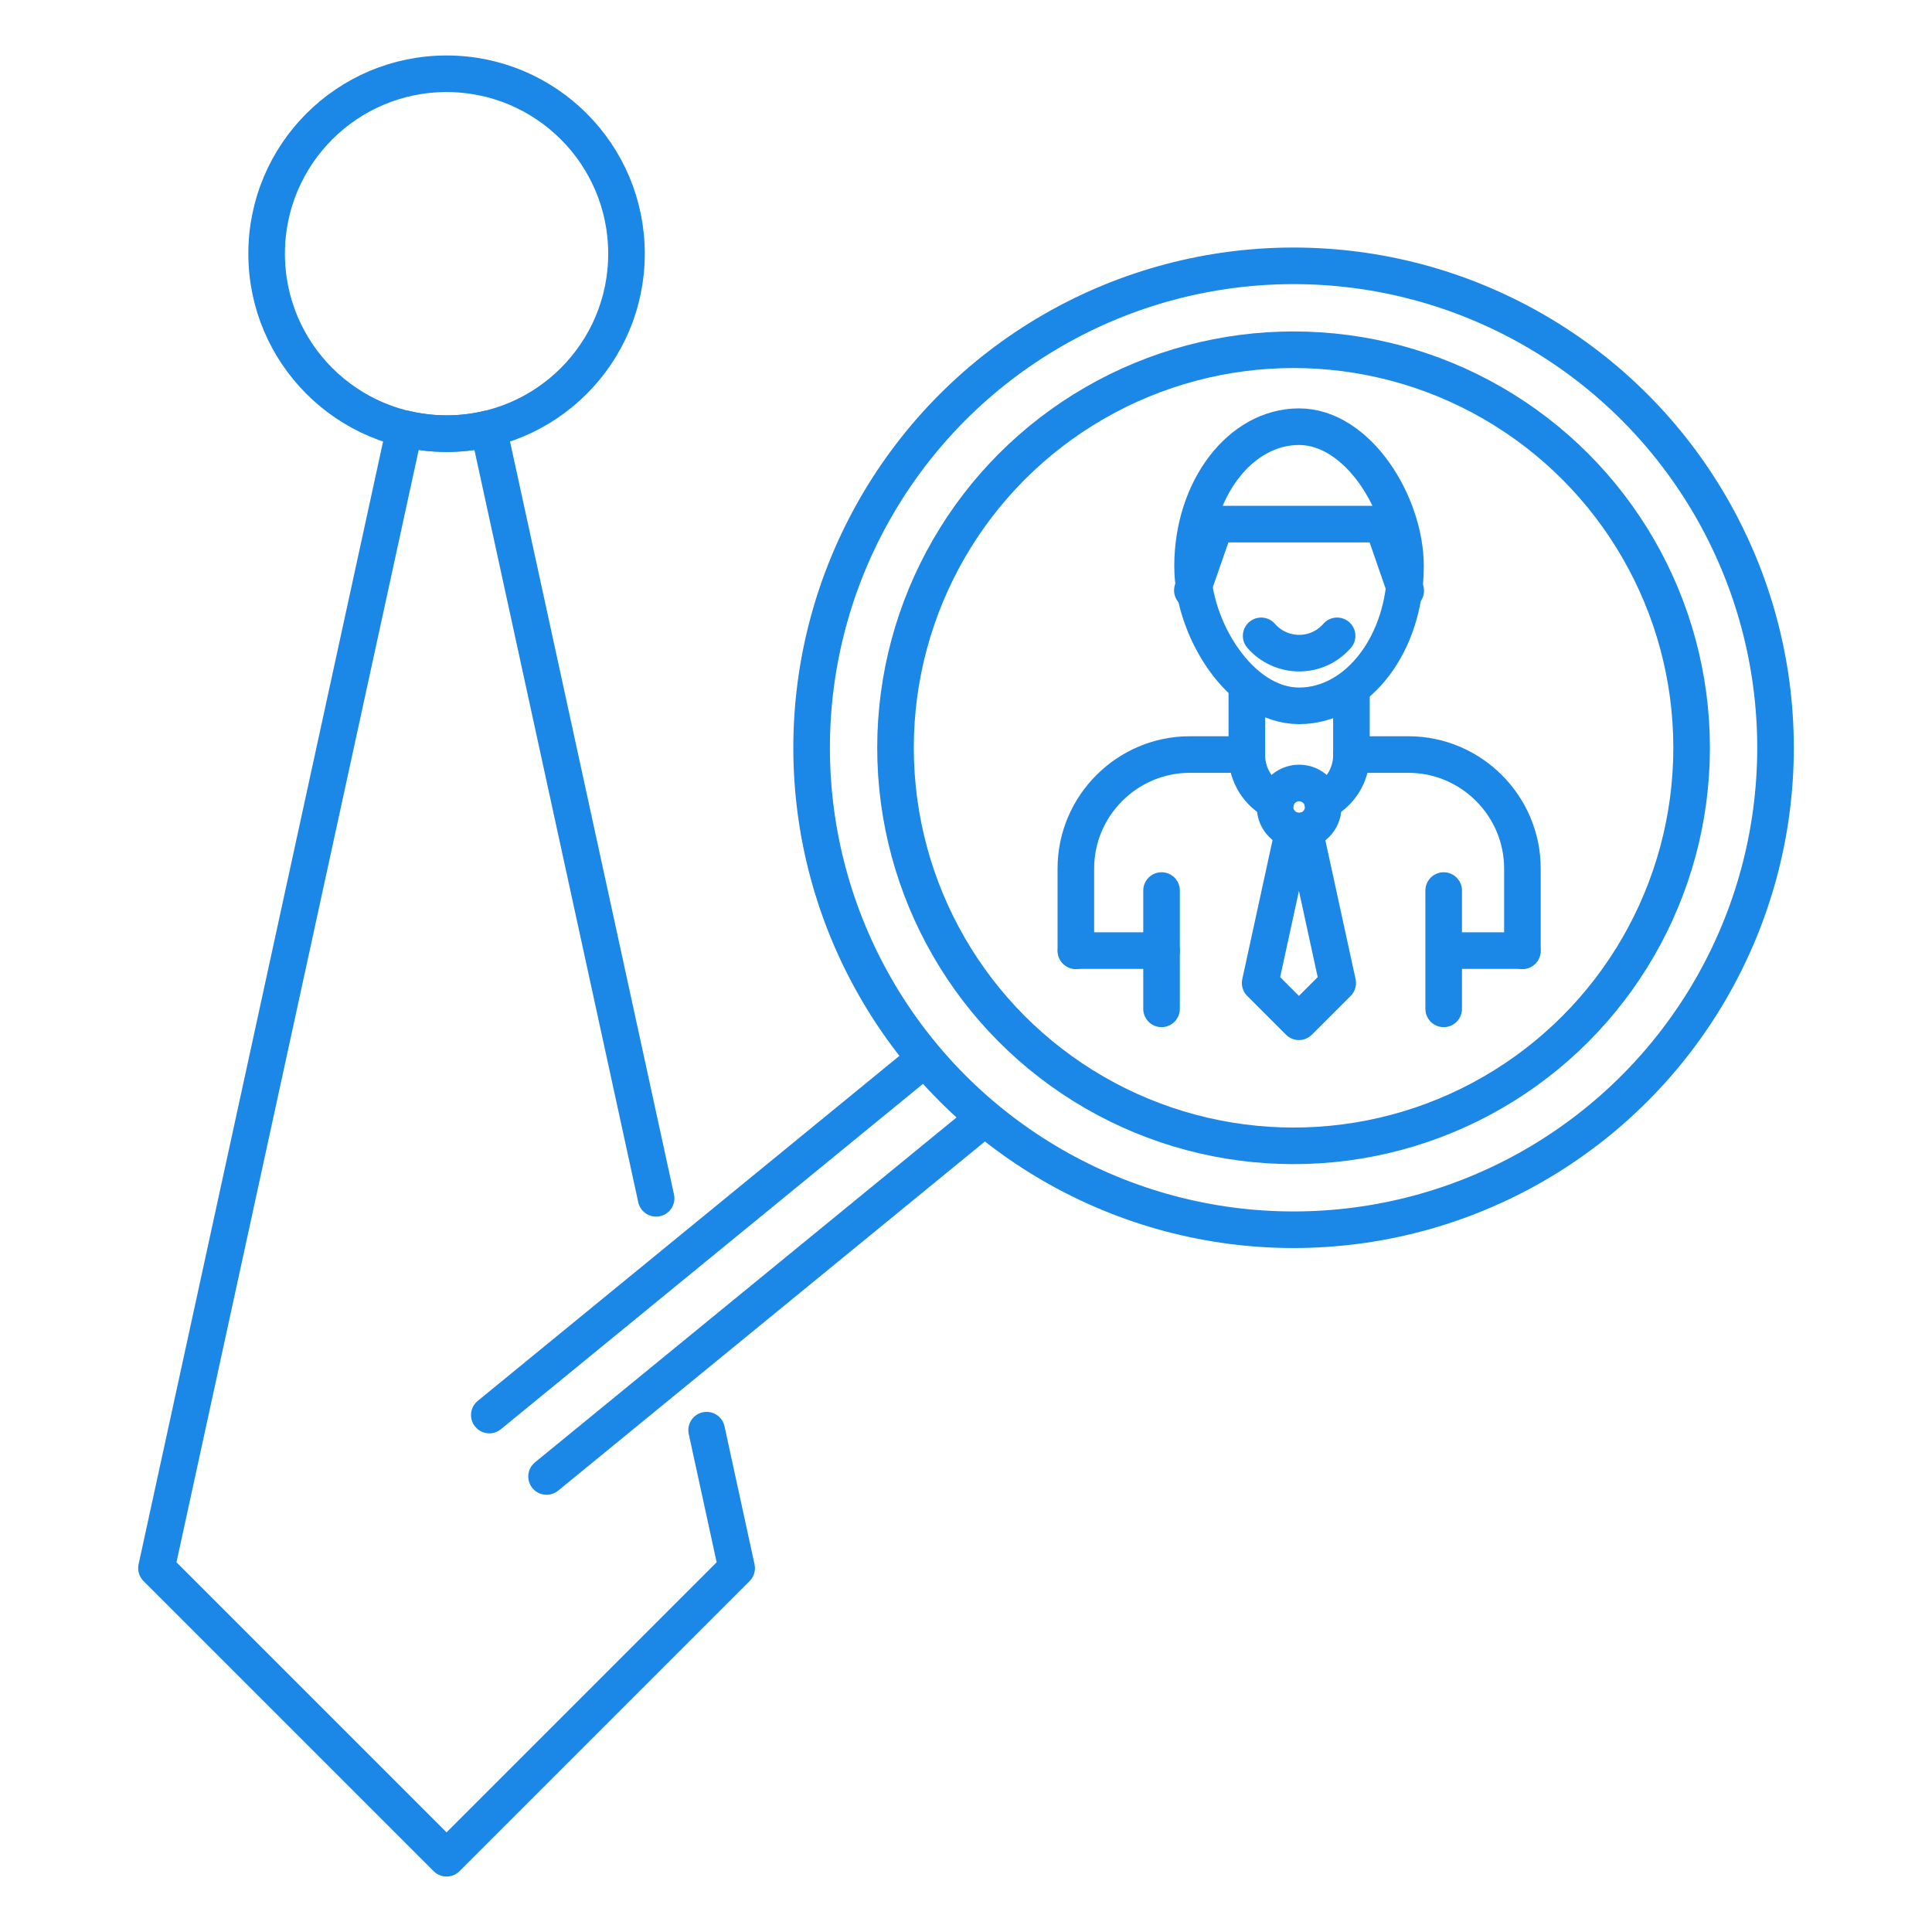
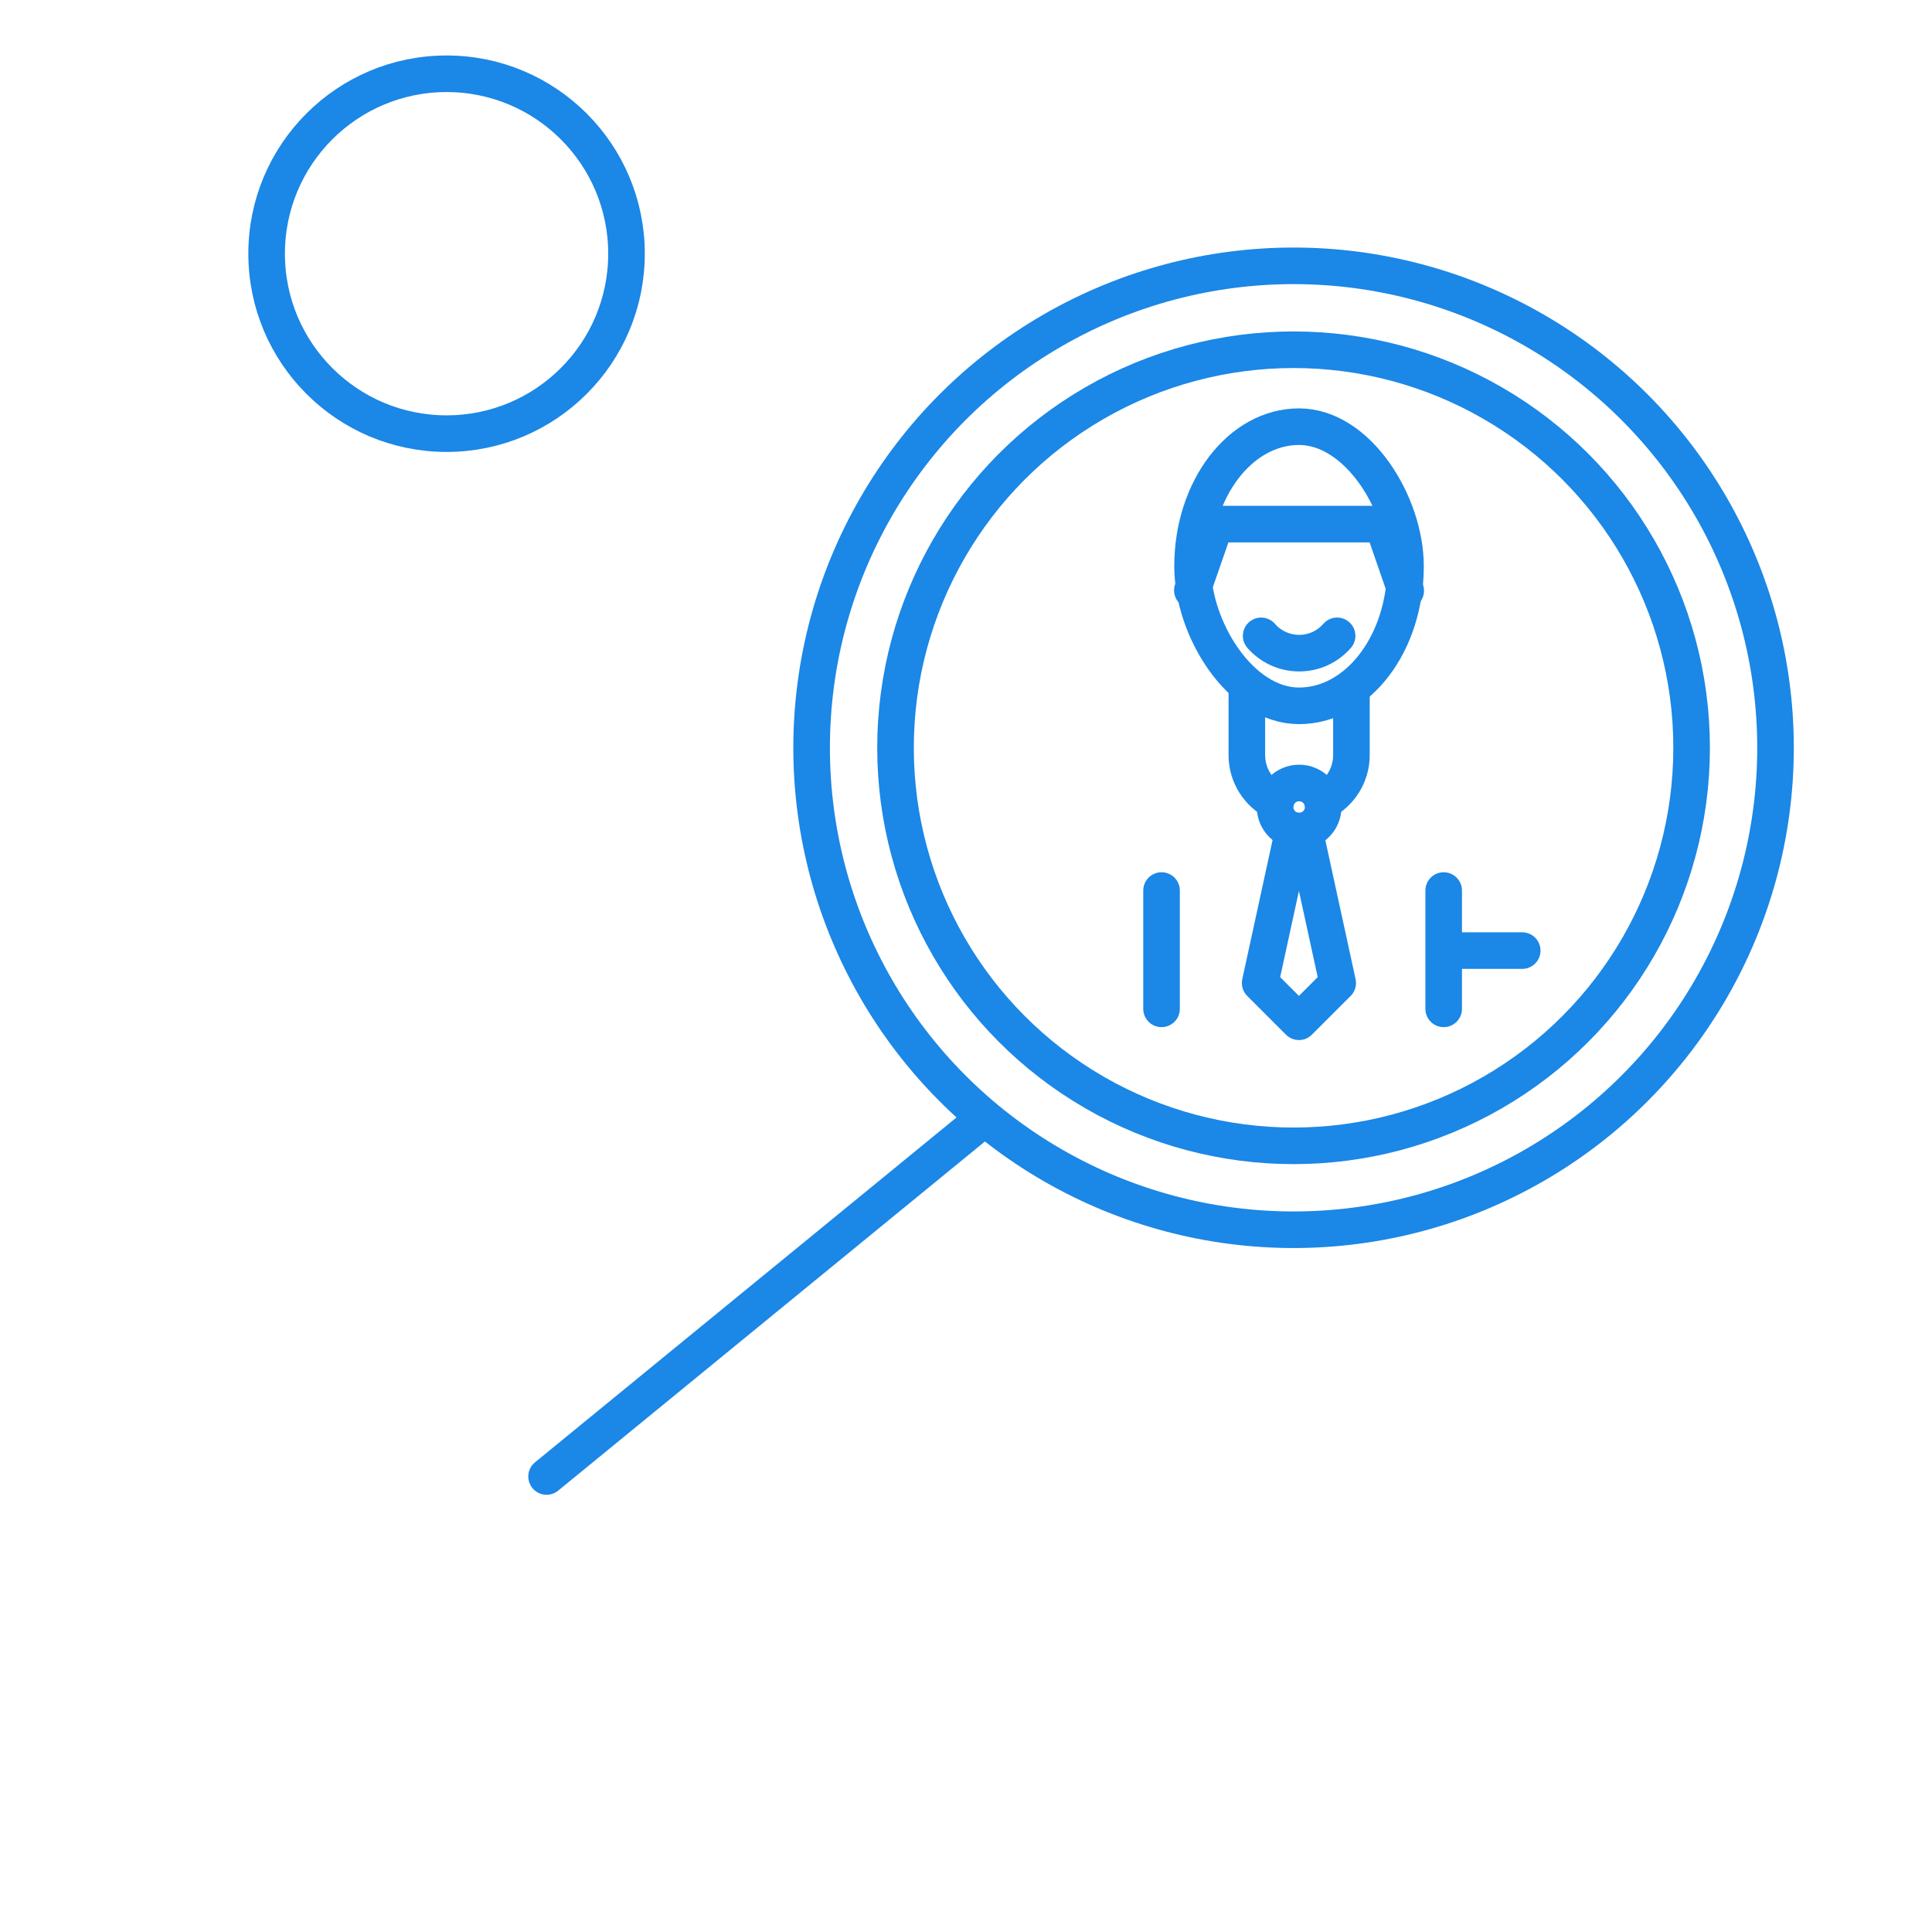
<svg xmlns="http://www.w3.org/2000/svg" xml:space="preserve" width="21.167mm" height="21.167mm" version="1.1" style="shape-rendering:geometricPrecision; text-rendering:geometricPrecision; image-rendering:optimizeQuality; fill-rule:evenodd; clip-rule:evenodd" viewBox="0 0 97.17 97.17">
  <defs>
    <style type="text/css">
   
    .str1 {stroke:#1B87E6;stroke-width:1.84;stroke-miterlimit:22.926}
    .str0 {stroke:#1B87E6;stroke-width:1.84;stroke-linecap:round;stroke-linejoin:round;stroke-miterlimit:22.926}
    .fil0 {fill:none}
   
  </style>
  </defs>
  <g id="Layer_x0020_1">
-     <rect class="fil0" x="0" y="0" width="97.17" height="97.17" />
    <g id="_1989799751984">
      <g>
        <circle class="fil0 str0" cx="22.46" cy="12.76" r="9.05" />
-         <path class="fil0 str0" d="M35.54 71.93l1.51 6.94 -14.59 14.59 -14.59 -14.59 12.48 -57.31c0.68,0.16 1.38,0.25 2.11,0.25 0.72,0 1.43,-0.08 2.11,-0.25l8.43 38.71" />
      </g>
      <g>
        <circle class="fil0 str1" cx="65.06" cy="37.61" r="20.02" />
        <circle class="fil0 str1" cx="65.06" cy="37.61" r="24.24" />
        <g>
-           <line class="fil0 str0" x1="24.61" y1="71.17" x2="46.23" y2="53.48" />
          <line class="fil0 str0" x1="27.49" y1="74.26" x2="49.1" y2="56.58" />
        </g>
      </g>
      <g>
        <g>
          <g>
            <rect class="fil0 str0" x="59.98" y="21.46" width="10.71" height="14.04" rx="6.86" ry="7.96" />
            <polyline class="fil0 str0" points="70.7,29.71 69.54,26.36 65.34,26.36 61.13,26.36 59.97,29.69 " />
            <path class="fil0 str0" d="M67.97 34.8l0 3.18c0,1.02 -0.59,1.92 -1.45,2.35m-2.36 0c-0.86,-0.43 -1.45,-1.33 -1.45,-2.35l0 -3.18" />
-             <path class="fil0 str0" d="M54.11 47.82l0 -4.14c0,-3.15 2.58,-5.73 5.73,-5.73l2.87 0m5.26 0l2.87 0c3.15,0 5.73,2.58 5.73,5.73l0 4.14 0 -4.14" />
            <g>
              <line class="fil0 str0" x1="58.42" y1="44.79" x2="58.42" y2="50.74" />
              <line class="fil0 str0" x1="72.61" y1="44.79" x2="72.61" y2="50.74" />
            </g>
            <g>
              <circle class="fil0 str0" cx="65.34" cy="40.59" r="1.21" />
              <path class="fil0 str0" d="M63.38 49.44l1.67 -7.67c0.09,0.02 0.18,0.03 0.28,0.03 0.1,0 0.19,-0.01 0.28,-0.03l1.67 7.67 -1.95 1.95 -1.95 -1.95z" />
            </g>
          </g>
-           <line class="fil0 str0" x1="54.12" y1="47.81" x2="58.42" y2="47.81" />
          <line class="fil0 str0" x1="72.74" y1="47.81" x2="76.56" y2="47.81" />
        </g>
        <path class="fil0 str0" d="M67.25 31.98c-0.47,0.54 -1.15,0.87 -1.91,0.87l0 0c-0.76,0 -1.45,-0.34 -1.91,-0.87" />
      </g>
    </g>
  </g>
</svg>